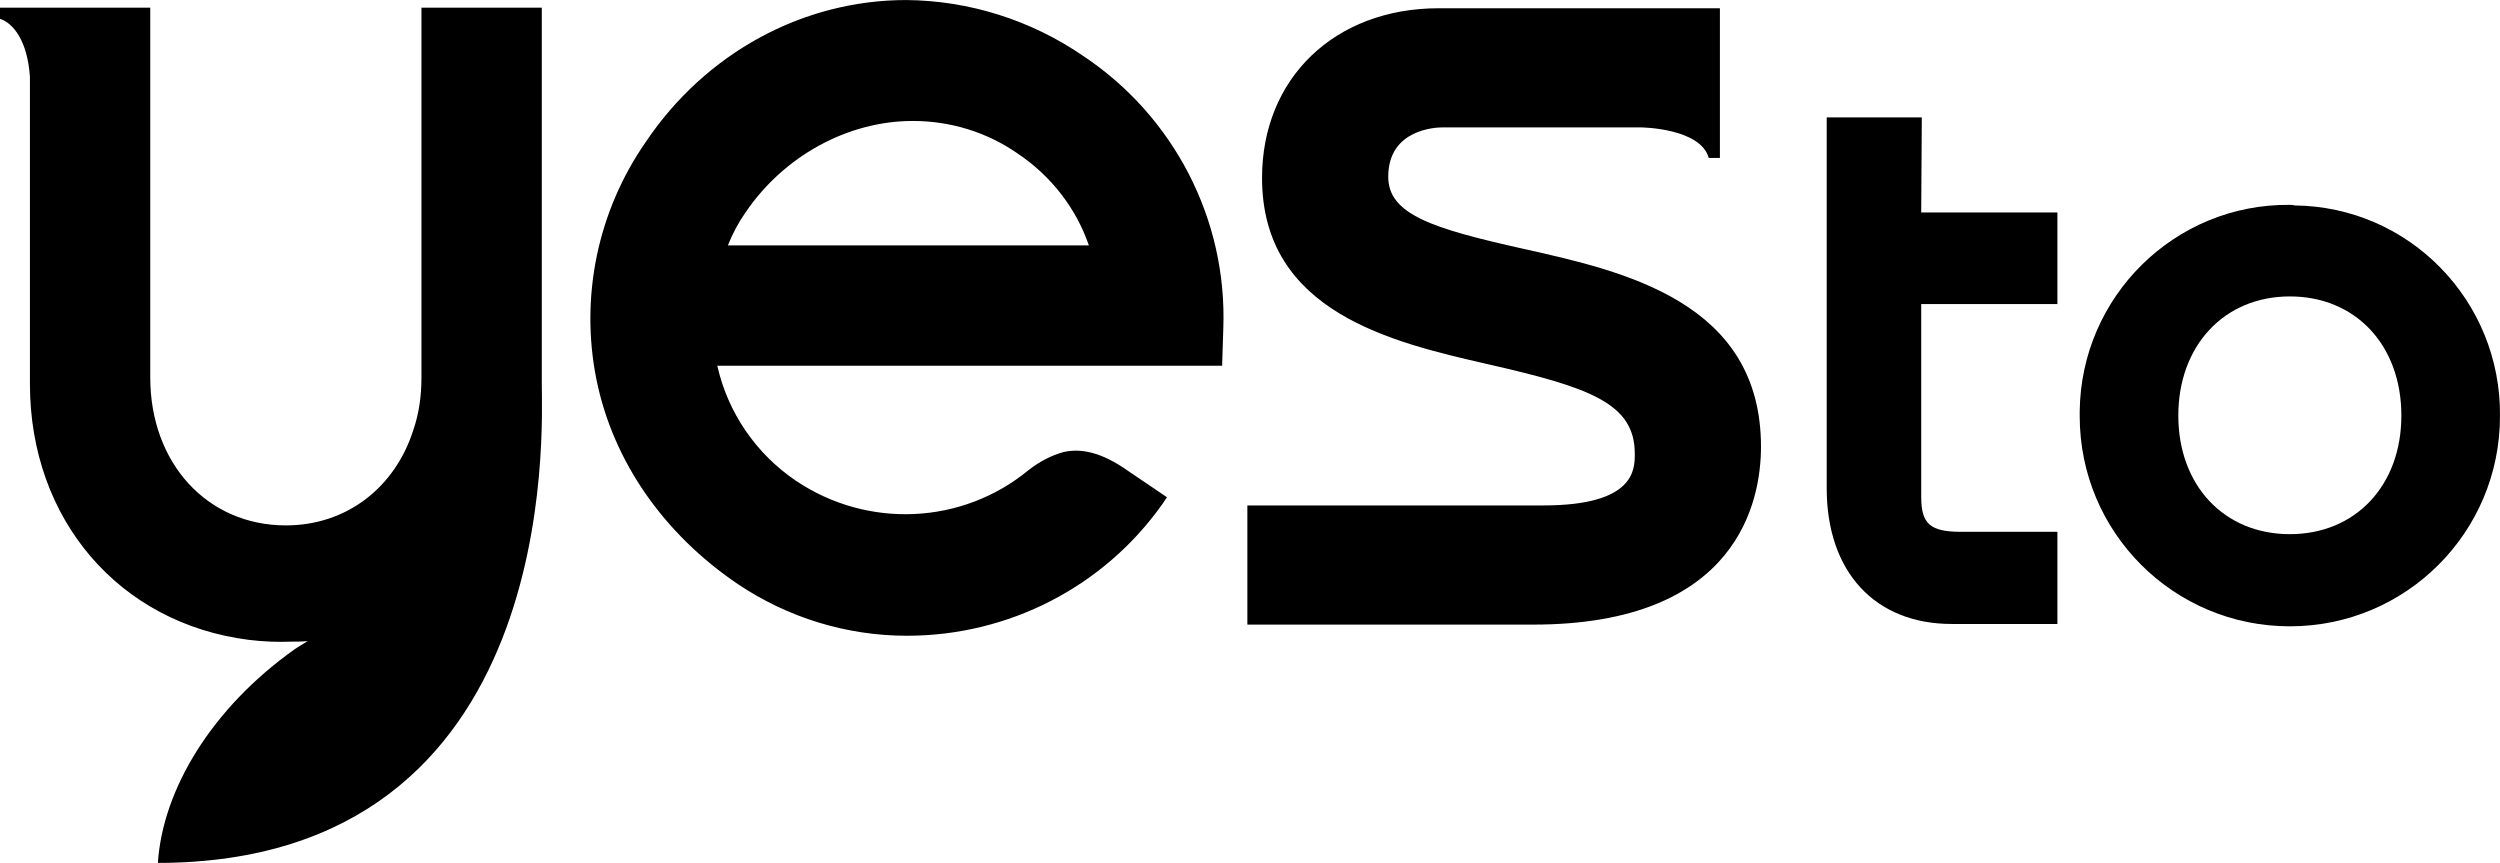
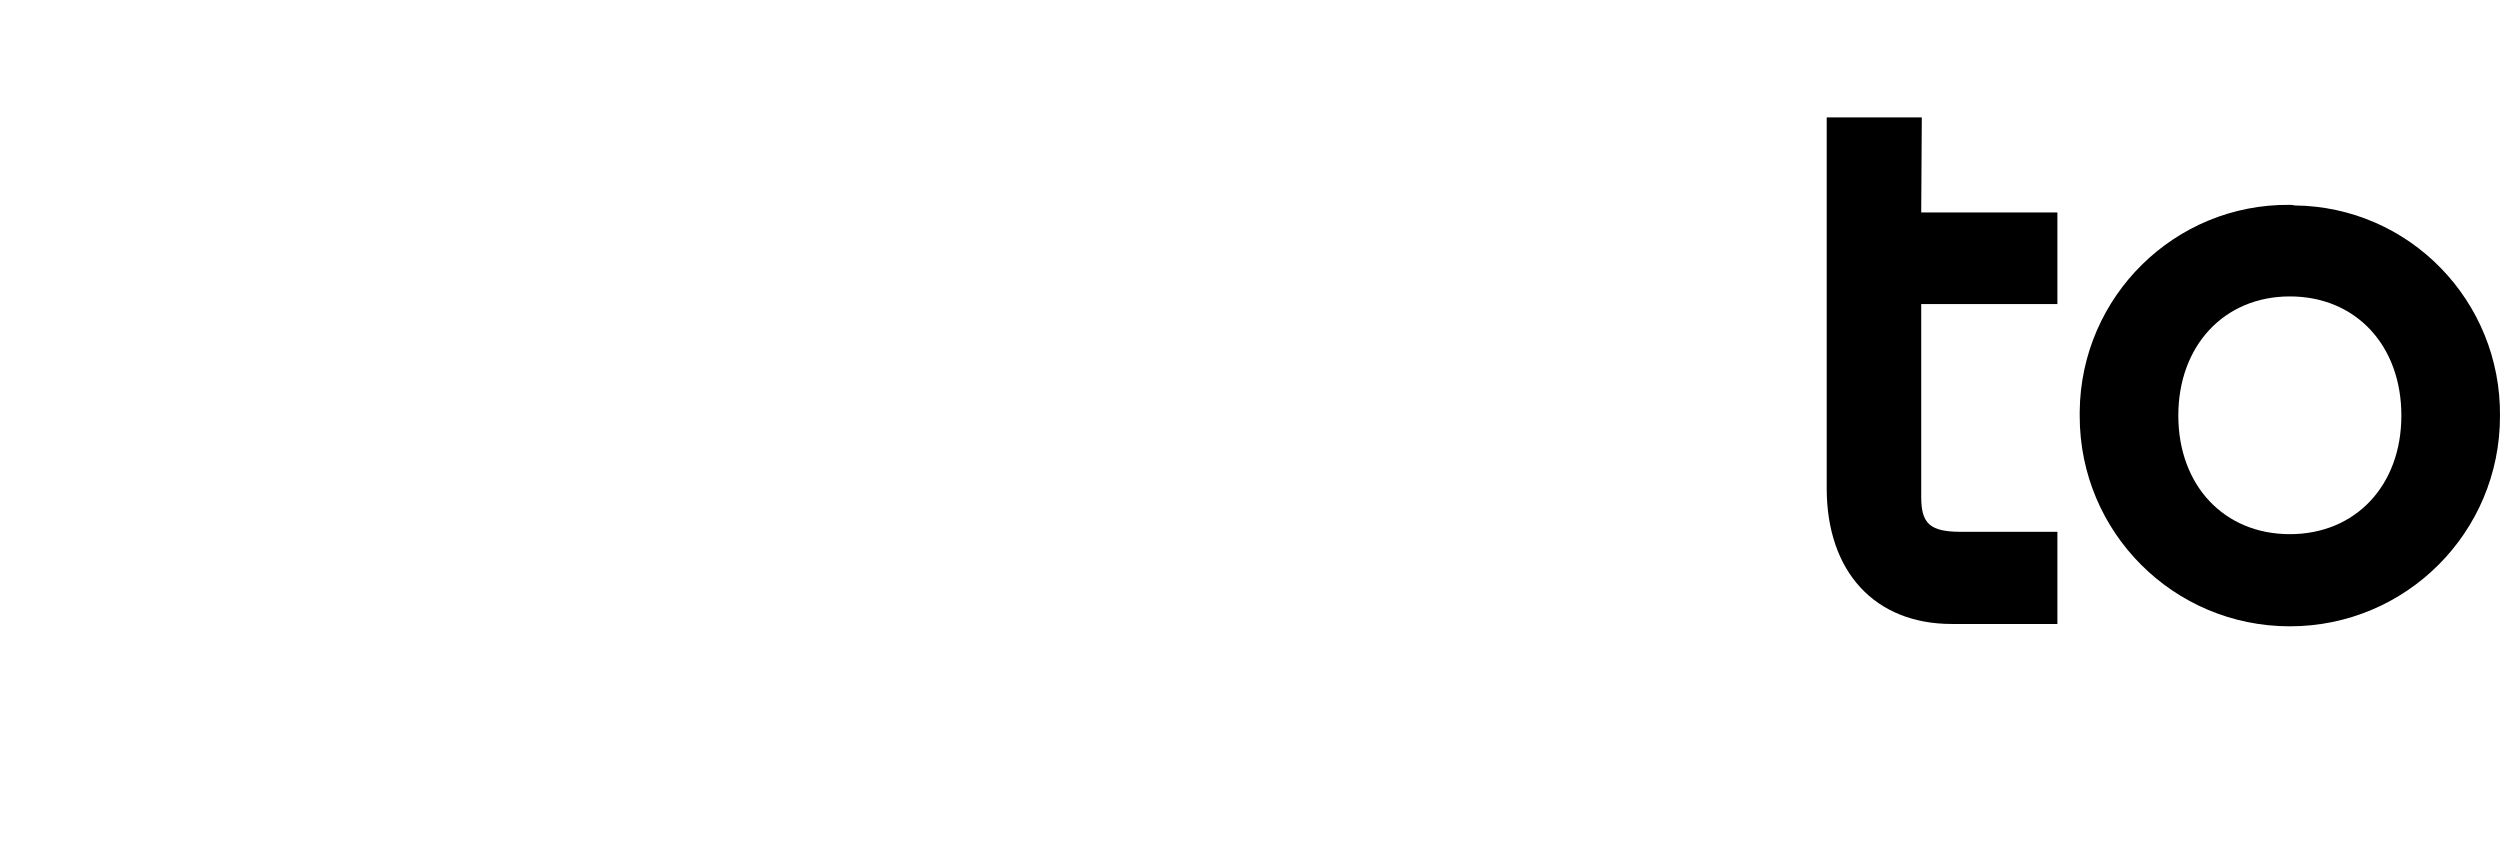
<svg xmlns="http://www.w3.org/2000/svg" xmlns:ns1="http://sodipodi.sourceforge.net/DTD/sodipodi-0.dtd" xmlns:ns2="http://www.inkscape.org/namespaces/inkscape" version="1.1" x="0px" y="0px" viewBox="-92 323.1 1000 345.15" xml:space="preserve" id="svg155" ns1:docname="A.svg" width="1000" height="345.15" ns2:version="0.92.4 (5da689c313, 2019-01-14)">
  <defs id="defs159" />
  <ns1:namedview pagecolor="#ffffff" bordercolor="#666666" borderopacity="1" objecttolerance="10" gridtolerance="10" guidetolerance="10" ns2:pageopacity="0" ns2:pageshadow="2" ns2:window-width="1920" ns2:window-height="1017" id="namedview157" showgrid="false" fit-margin-top="0" fit-margin-left="0" fit-margin-right="0" fit-margin-bottom="0" ns2:zoom="0.38858888" ns2:cx="898.833" ns2:cy="-96.715382" ns2:window-x="1912" ns2:window-y="-8" ns2:window-maximized="1" ns2:current-layer="Layer_2" />
  <g id="Layer_1" transform="matrix(2.348,0,0,2.348,124.012,-435.525)">
    <title id="title141">YesTo Logo</title>
-     <path d="m 167.6,365.5 c 17,3.8 40.4,9 40.4,33.7 0,9.1 -3.8,30.3 -38.8,30.3 h -48.7 v -20.3 h 50.4 c 15.6,0 15.6,-6.1 15.6,-8.8 0,-8.6 -7.6,-11.3 -25.2,-15.3 -16.1,-3.7 -38.3,-8.8 -38.3,-31.7 0,-17 12.4,-28.9 30.1,-28.9 H 201 V 350 h -1.9 c -1.4,-5.1 -11.5,-5.2 -11.5,-5.2 h -33.9 c -0.9,0 -9.2,0.2 -9.2,8.4 0,6.4 7.4,8.8 23.1,12.3 M 92.5,332.6 c 15.5,10.3 24.6,27.9 23.9,46.5 l -0.2,6.3 h -86 c 1.8,8 6.6,15 13.4,19.6 12.2,8.2 28.3,7.5 39.6,-1.8 1.8,-1.4 3.8,-2.5 6,-3.1 2.7,-0.6 6.2,-0.2 11.1,3.3 l 6.5,4.4 -0.8,1.2 c -10,14.1 -26.2,22.4 -43.5,22.4 -10.3,0 -20.3,-3.1 -28.8,-8.8 C 21,414 12.4,401.6 9.6,387.7 c -2.8,-14 0.2,-28.6 8.4,-40.4 10.2,-15.2 26.8,-24.2 44.4,-24.2 10.7,0.1 21.2,3.4 30.1,9.5 m 1,32.3 C 91.3,358.5 87,353 81.3,349.2 c -5.2,-3.6 -11.4,-5.5 -17.8,-5.5 -11.1,0 -22,6 -28.5,15.6 -1.2,1.7 -2.2,3.6 -3,5.6 z M 0.3,388.4 v -64 h -20.5 v 63 c 0,3.1 -0.4,6.1 -1.4,9 -3.1,9.7 -11.3,16.2 -21.7,16.2 v 0 c -13.4,0 -23.1,-10.6 -23.1,-25.2 v -63 H -92 v 1.9 c 2.2,0.7 4.7,3.7 5.1,9.9 v 52.3 c 0,23.1 15.2,40.8 37.3,43.6 2.4,0.3 4.9,0.4 7.4,0.3 1,0 1.8,0 2.6,-0.1 -0.7,0.5 -1.5,0.9 -2.2,1.4 -14.1,10 -22.5,23.9 -23.3,36.4 C 4,470 0.3,395.9 0.3,388.4" id="path143" ns2:connector-curvature="0" />
  </g>
  <g id="Layer_2" transform="translate(2e-6,198.15)">
    <path d="m 676.722,171.909 h -38.037 v 148.391 c 0,33.341 19.253,54.238 50.012,54.238 h 42.263 v -36.863 h -38.507 c -12.209,0 -15.966,-3.052 -15.966,-13.853 v -77.248 h 54.473 V 209.946 h -54.473 z" id="path146" ns2:connector-curvature="0" style="stroke-width:2.348" />
    <path d="m 823.939,206.894 c -46.02,-0.47 -83.587,36.628 -84.057,82.648 0,0.704 0,1.174 0,1.878 0,46.49 37.567,84.057 84.057,84.057 46.49,0 84.057,-37.567 84.057,-84.057 0.47,-46.02 -36.159,-83.822 -82.179,-84.292 -0.704,-0.235 -1.409,-0.235 -1.878,-0.235 m 0,131.72 c -26.297,0 -44.611,-19.488 -44.611,-47.429 0,-27.941 18.314,-47.664 44.611,-47.664 26.297,0 44.611,19.488 44.611,47.664 0,27.941 -18.314,47.429 -44.611,47.429" id="path148" ns2:connector-curvature="0" style="stroke-width:2.348" />
  </g>
</svg>